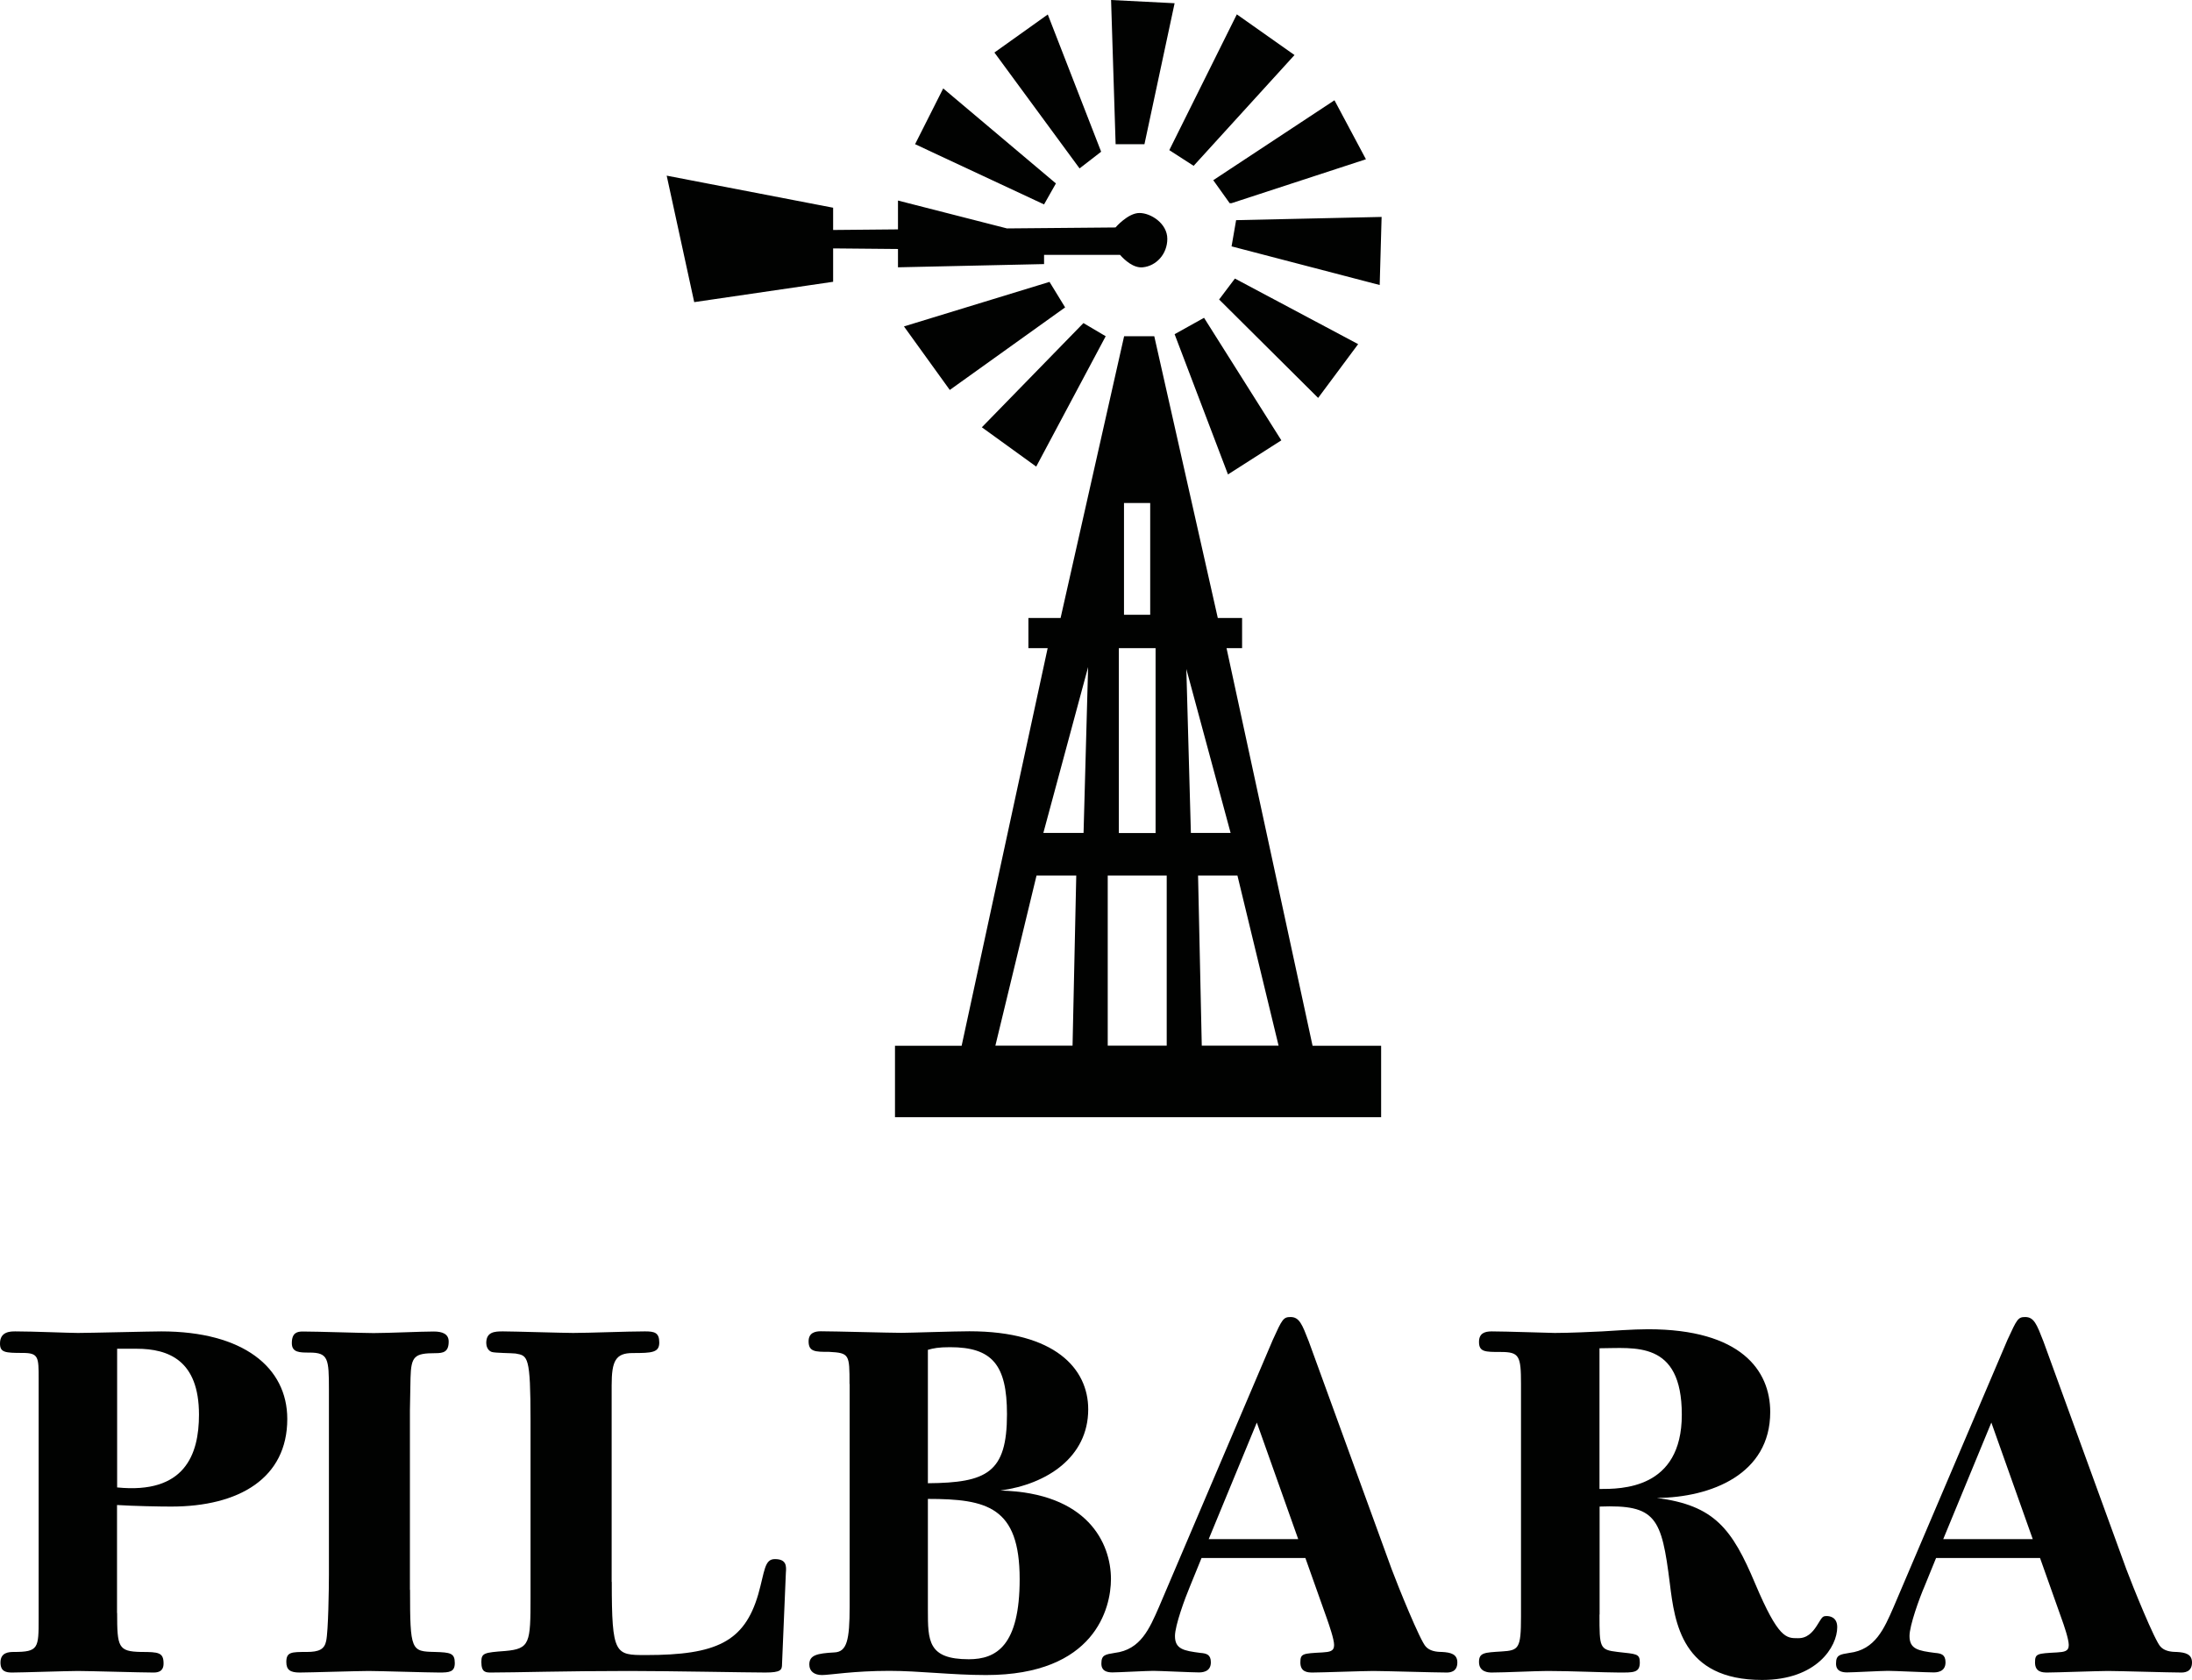
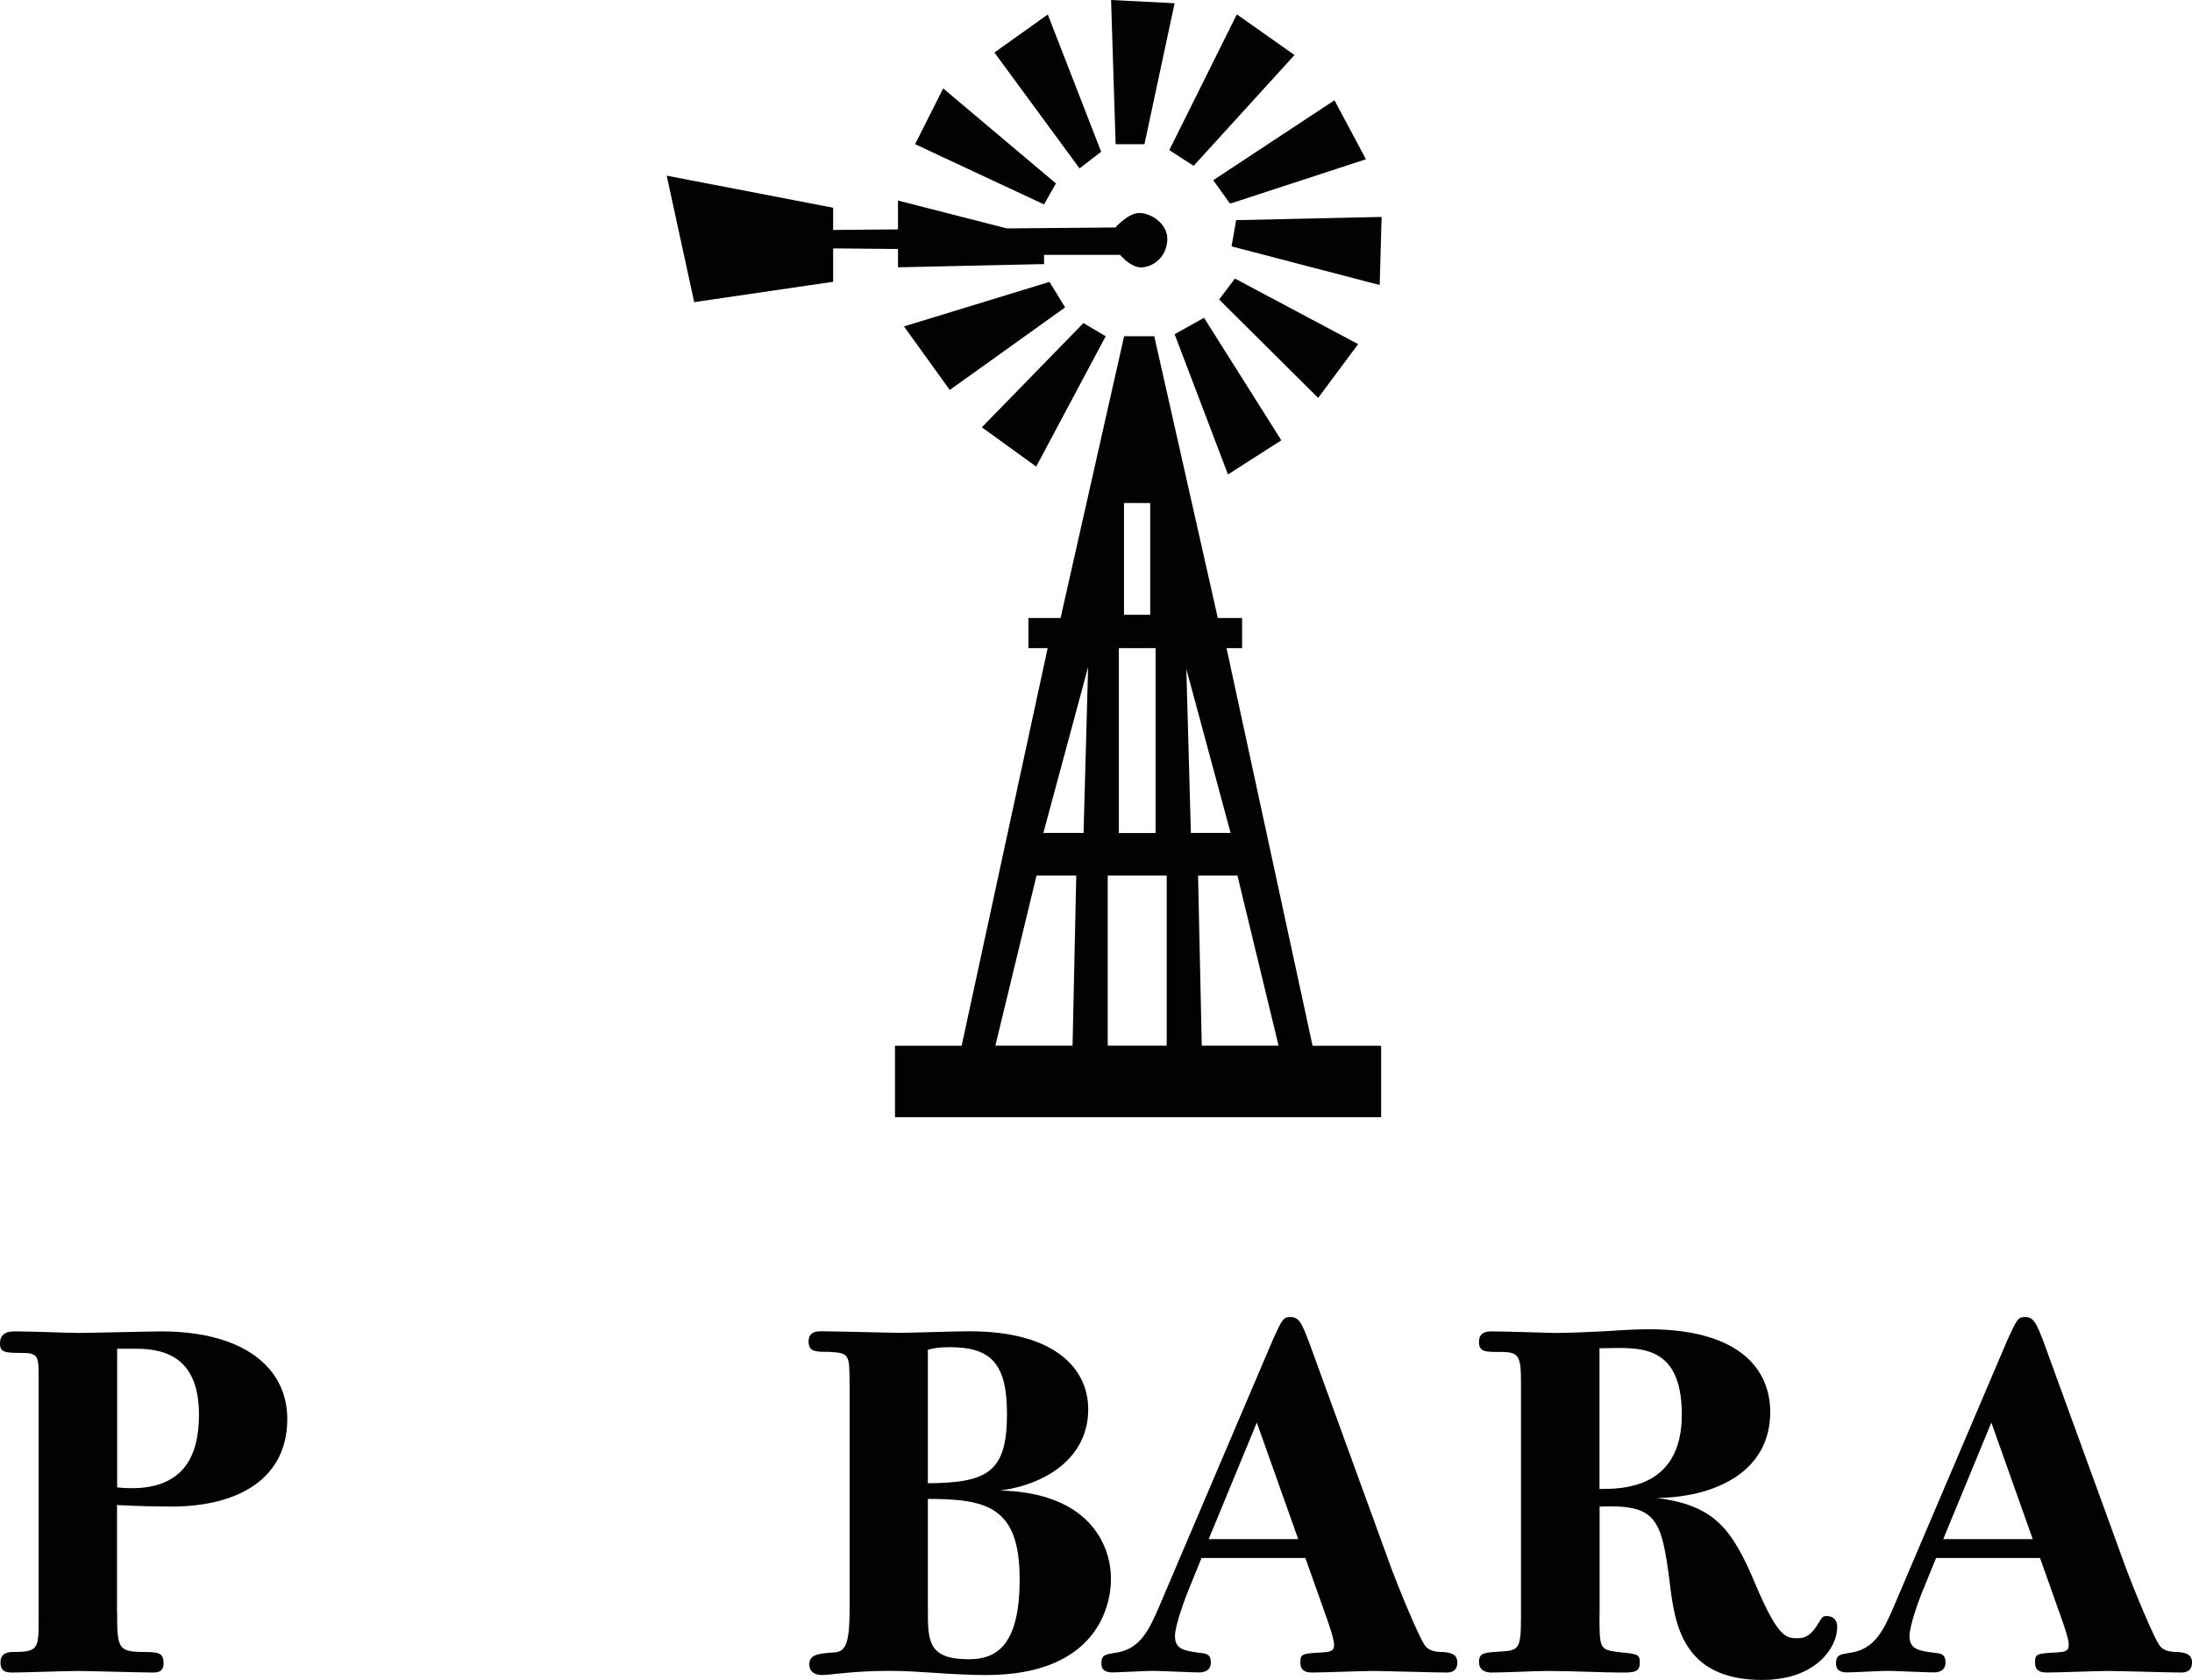
<svg xmlns="http://www.w3.org/2000/svg" id="Layer_2" data-name="Layer 2" viewBox="0 0 183.2 140.39">
  <defs>
    <style>
      .cls-1 {
        fill: #010201;
      }
    </style>
  </defs>
  <g id="Layer_1-2" data-name="Layer 1">
    <g>
      <path class="cls-1" d="M9.79,134.8c0,2.86.09,3.22,1.99,3.26,1.48,0,1.89.04,1.89.97,0,.75-.6.75-.88.75-1.02,0-5.36-.13-6.28-.13-.83,0-4.71.13-5.5.13-.51,0-.97-.09-.97-.84,0-.84.69-.88,1.11-.88,2.08,0,2.08-.31,2.08-2.82v-20.01c0-1.81,0-2.16-1.34-2.16-1.48,0-1.89-.04-1.89-.79,0-1.01.88-1.01,1.29-1.01,1.48,0,4.48.13,5.22.13.92,0,6.14-.13,6.97-.13,6.84,0,10.53,3,10.53,7.32,0,4.94-4.02,7.32-9.7,7.32-.97,0-3.1-.04-4.53-.13v9.03M9.79,112.72v11.59c5.64.57,6.84-2.73,6.84-6.08,0-4.54-2.54-5.51-5.22-5.51h-1.62Z" />
-       <path class="cls-1" d="M34.27,132.86c0,5.11.09,5.16,2.08,5.2,1.29.04,1.66.09,1.66.93,0,.75-.46.79-1.29.79-.97,0-5.04-.13-5.91-.13s-4.99.13-5.77.13-1.11-.22-1.11-.88c0-.84.42-.84,1.71-.84,1.02,0,1.48-.22,1.62-.92.18-.84.23-4.41.23-5.51v-15.51c0-2.56-.05-3.08-1.62-3.08-.83,0-1.48,0-1.48-.79,0-.88.46-.97.92-.97,1.2,0,5.08.13,5.91.13,1.25,0,3.97-.13,5.03-.13.69,0,1.25.18,1.25.84,0,.88-.46.97-1.11.97-1.76,0-2.03.26-2.08,2.07l-.05,2.69v15.03" />
-       <path class="cls-1" d="M51.13,132.2c0,6.12.28,6.12,2.86,6.12,5.87,0,8.22-1.1,9.38-5.07.55-1.94.51-2.95,1.39-2.95.97,0,.97.57.92,1.15l-.32,7.62c0,.49-.09.71-1.39.71-1.48,0-8.04-.13-11.41-.13-5.36,0-9.47.13-11.5.13-.46,0-.83,0-.83-.88,0-.75.23-.79,1.99-.92,2.08-.18,2.12-.66,2.12-4.5v-14.76c0-5.42-.23-5.42-1.25-5.6-.32-.04-1.71-.04-1.99-.13-.37-.13-.46-.53-.46-.75,0-.93.69-.97,1.39-.97.83,0,5.08.13,5.87.13,1.34,0,4.53-.13,6-.13.79,0,1.2.09,1.2.93s-.6.88-2.22.88c-1.43,0-1.76.66-1.76,2.69v16.44" />
      <path class="cls-1" d="M71,115.67c0-2.47,0-2.6-1.71-2.69-1.15,0-1.71,0-1.71-.88,0-.75.6-.84,1.02-.84,1.11,0,5.77.13,6.74.13.65,0,4.48-.13,5.68-.13,7.16,0,9.93,3.13,9.93,6.52,0,4.01-3.46,6.26-7.34,6.79,7.3.18,9.24,4.41,9.24,7.4,0,2.42-1.34,8.02-10.44,8.02-2.86,0-5.59-.35-8.08-.35-3,0-4.99.35-5.63.35s-1.06-.31-1.06-.88c0-.79.65-.93,2.08-1.01,1.06-.04,1.29-1.01,1.29-3.83v-18.6M77.55,123.96c4.94-.04,6.61-.88,6.61-5.77,0-4.14-1.25-5.6-4.76-5.6-.97,0-1.39.09-1.85.22v11.15ZM77.55,134.53c0,2.6,0,4.14,3.42,4.14,2.31,0,4.25-1.14,4.25-6.7,0-6.04-2.73-6.7-7.67-6.7v9.25Z" />
      <path class="cls-1" d="M100.42,130.21l-.97,2.38c-.41.97-1.25,3.26-1.25,4.14,0,1.1.74,1.23,2.12,1.41.51.04.88.13.88.79,0,.84-.79.84-1.02.84-.6,0-3.23-.13-3.79-.13s-2.91.13-3.42.13c-.88,0-.92-.49-.92-.75,0-.71.32-.75,1.11-.88,2.17-.26,2.91-2.03,3.7-3.83l9.52-22.34c.78-1.72.88-1.9,1.48-1.9.74,0,.97.62,1.52,2.03l6.93,19.04c.51,1.37,2.4,6.04,2.86,6.48.32.35.83.44,1.34.44.74.04,1.29.18,1.29.88,0,.84-.69.84-.92.84-.97,0-5.22-.13-6.1-.13-.79,0-4.34.13-5.08.13-.42,0-1.02-.04-1.02-.84,0-.75.19-.75,1.85-.84.6-.04.97-.09.97-.62,0-.49-.42-1.68-.6-2.2l-1.8-5.07h-8.68M108.5,128.63l-3.46-9.74-4.02,9.74h7.48Z" />
      <path class="cls-1" d="M133.68,134.93c0,2.78,0,2.95,1.52,3.13,1.57.18,1.85.13,1.85.88,0,.88-.55.84-1.75.84s-4.02-.13-5.96-.13c-.97,0-3.56.13-4.67.13-.28,0-1.06-.04-1.06-.88,0-.79.46-.79,1.89-.88,1.43-.09,1.62-.22,1.62-2.91v-19.43c0-2.38-.14-2.69-1.71-2.69-1.29,0-1.8,0-1.8-.84,0-.71.46-.88,1.06-.88,1.11,0,4.99.13,5.27.13,1.25,0,3.1-.09,3.97-.13.74-.04,2.54-.18,3.83-.18,7.76,0,10.21,3.44,10.21,6.92,0,5.2-4.94,7.14-9.47,7.18,4.8.62,6.28,2.56,8.22,7.18,1.94,4.58,2.59,4.54,3.56,4.54.37,0,.97-.04,1.62-1.1.42-.66.42-.75.79-.75.18,0,.88.04.88.93,0,1.63-1.71,4.41-6.28,4.41-6.7,0-7.3-4.76-7.71-8.06-.69-5.51-1.15-6.61-5.87-6.43v9.03M133.68,124.44c1.8,0,6.88.04,6.88-6.21s-3.97-5.55-6.88-5.55v11.77Z" />
      <path class="cls-1" d="M161.81,130.21l-.97,2.38c-.42.97-1.25,3.26-1.25,4.14,0,1.1.74,1.23,2.13,1.41.51.04.88.13.88.79,0,.84-.79.84-1.02.84-.6,0-3.23-.13-3.79-.13s-2.91.13-3.42.13c-.88,0-.92-.49-.92-.75,0-.71.32-.75,1.11-.88,2.17-.26,2.91-2.03,3.7-3.83l9.52-22.34c.79-1.72.88-1.9,1.48-1.9.74,0,.97.62,1.52,2.03l6.93,19.04c.51,1.37,2.4,6.04,2.86,6.48.32.35.83.44,1.34.44.74.04,1.29.18,1.29.88,0,.84-.69.84-.92.84-.97,0-5.22-.13-6.1-.13-.79,0-4.34.13-5.08.13-.42,0-1.02-.04-1.02-.84,0-.75.18-.75,1.85-.84.6-.04.97-.09.97-.62,0-.49-.41-1.68-.6-2.2l-1.8-5.07h-8.68M169.89,128.63l-3.46-9.74-4.02,9.74h7.48Z" />
    </g>
    <path class="cls-1" d="M102.5,54.17h1.31v-2.52h-2.03l-5.31-23.55h-2.52l-5.31,23.55h-2.69v2.52h1.61l-7.19,33.23h-5.57v5.97h40.63v-5.97h-5.73l-7.19-33.23M93.51,54.17h3.07v15.45h-3.07v-15.45ZM99.53,69.61l-.38-13.7,3.7,13.7h-3.32ZM90.56,69.61h-3.36l3.74-13.86-.38,13.86ZM92.58,73.17h4.93v14.22h-4.93v-14.22ZM100.14,73.17h3.28l3.44,14.22h-6.42l-.31-14.22ZM86.63,73.17h3.32l-.31,14.22h-6.45l3.44-14.22ZM100.63,26.56l6.46,10.24-4.46,2.85-4.46-11.72,2.46-1.37ZM110.16,33.25l-8.27-8.22,1.32-1.75,10.3,5.48-3.34,4.49ZM115.31,23.82l-12.38-3.23.38-2.19,12.16-.27-.16,5.7ZM101.4,15.06l10.13-6.68,2.63,4.93-11.23,3.67h-.16l-1.37-1.92ZM97.73,12.54l5.64-11.34,4.82,3.4-8.43,9.26-2.03-1.31ZM93.24,12.05l-.38-12.05,5.31.27-2.52,11.78h-2.41ZM90.23,14.08l-7.12-9.69,4.46-3.18,4.46,11.47-1.81,1.4ZM87.27,17.09l-10.79-5.04,2.35-4.66,9.42,7.94-.99,1.75ZM75.05,20.81l-5.42-.05v2.79l-11.61,1.7-2.3-10.57,13.91,2.68v1.86l5.42-.05v-2.41l9.11,2.33,9.07-.08s1.04-1.21,2-1.21,2.33.88,2.33,2.16-.93,2.27-2.05,2.38c-.78.08-1.52-.61-1.9-1.04h-6.35v.77l-12.21.27v-1.54ZM87.71,23.55l1.31,2.14-9.64,6.9-3.83-5.31,12.16-3.72ZM86.61,39l-4.55-3.29,8.49-8.71,1.86,1.1-5.81,10.9ZM96.13,51.38h-2.19v-9.34h2.19v9.34Z" />
  </g>
</svg>